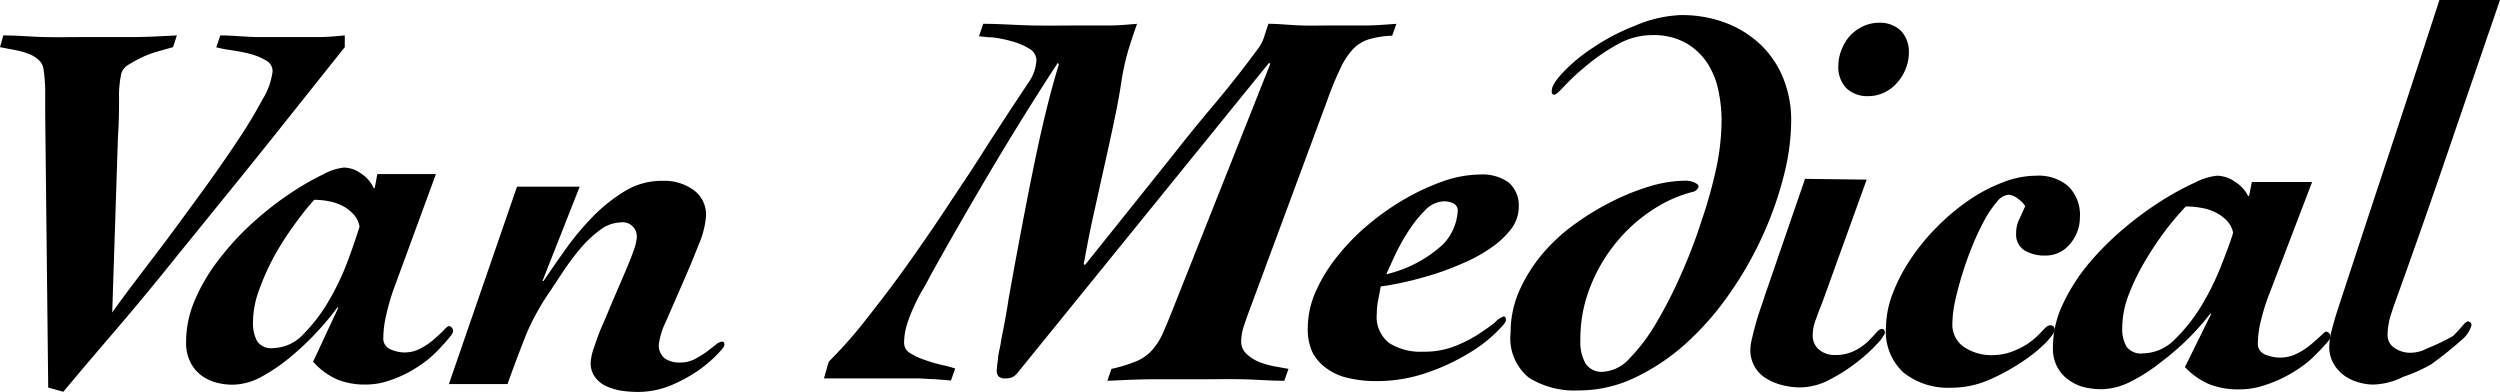
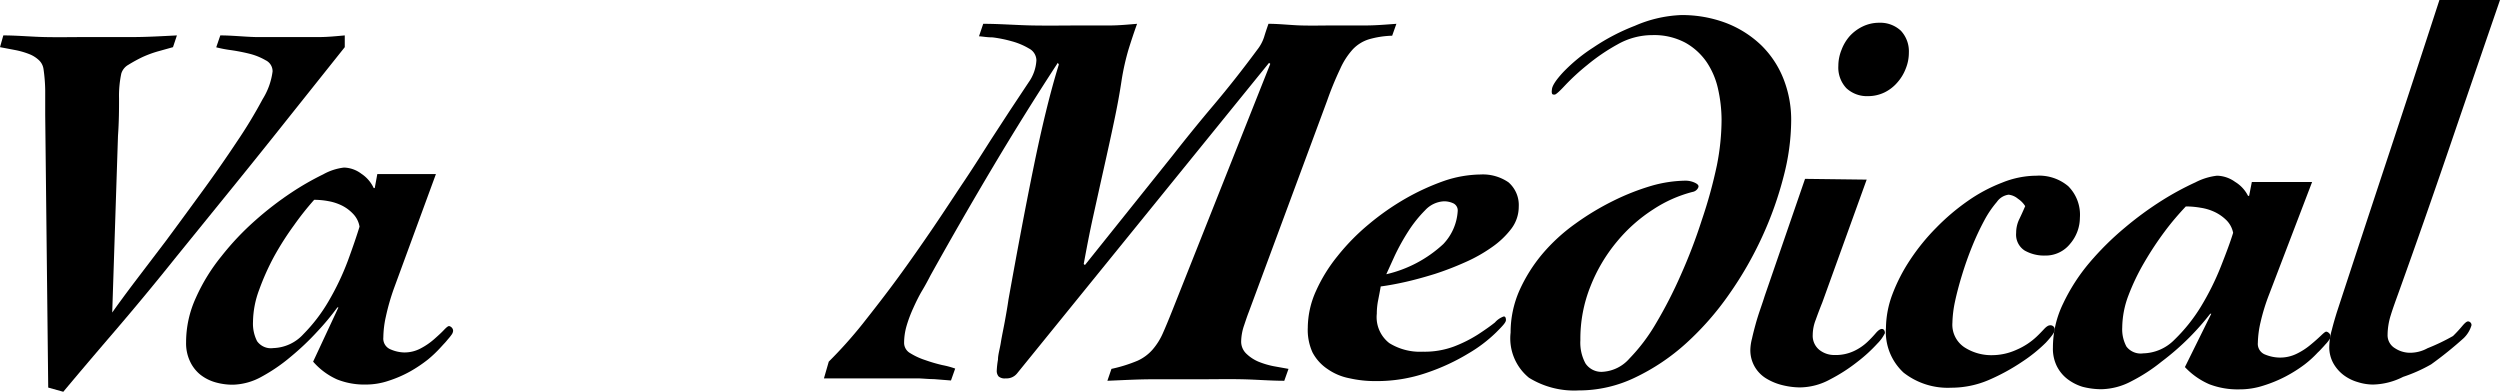
<svg xmlns="http://www.w3.org/2000/svg" width="165.91" height="26" viewBox="0 0 165.91 26">
  <title>アセット 6</title>
  <g id="レイヤー_2" data-name="レイヤー 2">
    <g id="共通パーツ">
      <path d="M14.62,2.35c.78,0,1.57.09,2.37.11l2.38,0c.61,0,1.21,0,1.79,0s1.16-.06,1.72-.11v.78L19.11,7.86q-1.53,1.93-3.49,4.35l-4,4.93q-2,2.5-4,4.83T4.2,26l-1-.28L3,7.62C3,7.08,3,6.52,3,6A10.74,10.74,0,0,0,2.89,4.6,1,1,0,0,0,2.59,4a2,2,0,0,0-.65-.41A5.34,5.34,0,0,0,1,3.32L0,3.13l.22-.78c.92,0,1.84.09,2.76.11s1.83,0,2.76,0,2,0,3,0,2-.06,3-.11l-.26.78-.93.26a7.24,7.24,0,0,0-1.1.4,9.73,9.73,0,0,0-.93.51,1,1,0,0,0-.47.58,7.12,7.12,0,0,0-.15,1.65c0,.68,0,1.51-.07,2.49L7.45,20.67l0,.07c.29-.42.76-1.06,1.39-1.9L11,16c.78-1.05,1.59-2.16,2.43-3.31s1.61-2.26,2.3-3.3a31.46,31.46,0,0,0,1.7-2.81,4.58,4.58,0,0,0,.66-1.84A.81.81,0,0,0,17.63,4a4.12,4.12,0,0,0-1.06-.43c-.4-.1-.81-.18-1.22-.24a8.37,8.37,0,0,1-1-.19Z" />
      <path d="M26.14,19.15A14.7,14.7,0,0,0,25.61,21a6.59,6.59,0,0,0-.17,1.39.77.77,0,0,0,.49.8,2.4,2.4,0,0,0,.88.2,2.28,2.28,0,0,0,1.11-.27,4.5,4.5,0,0,0,.89-.61c.25-.22.47-.42.64-.6s.28-.27.35-.27.27.11.27.32a.5.5,0,0,1-.1.25,3.15,3.15,0,0,1-.24.3c-.09.11-.18.22-.28.32l-.22.24a8,8,0,0,1-.82.78,9.13,9.13,0,0,1-1.19.8,7.92,7.92,0,0,1-1.43.62,4.7,4.7,0,0,1-1.52.25,4.88,4.88,0,0,1-1.9-.34A4.58,4.58,0,0,1,20.78,24l1.68-3.6-.07,0A16.92,16.92,0,0,1,21.06,22a17.43,17.43,0,0,1-1.76,1.67A11.47,11.47,0,0,1,17.36,25a4.11,4.11,0,0,1-1.88.53,4.17,4.17,0,0,1-1.19-.16,2.91,2.91,0,0,1-1-.51,2.46,2.46,0,0,1-.68-.88,2.8,2.8,0,0,1-.26-1.26A7.07,7.07,0,0,1,13,19.76,12.3,12.3,0,0,1,14.7,17a18,18,0,0,1,2.24-2.37,21.56,21.56,0,0,1,2.4-1.85,18.26,18.26,0,0,1,2.11-1.21,3.71,3.71,0,0,1,1.38-.45,2,2,0,0,1,1.15.41,2.28,2.28,0,0,1,.82.95h.07l.17-.93h3.89Zm-9.35,2.21a2.56,2.56,0,0,0,.27,1.28,1.12,1.12,0,0,0,1.07.46,2.81,2.81,0,0,0,2-.92A10.91,10.91,0,0,0,21.8,20a17.3,17.3,0,0,0,1.28-2.68q.51-1.39.78-2.28a1.6,1.6,0,0,0-.42-.84,2.65,2.65,0,0,0-.73-.55,3.36,3.36,0,0,0-.91-.3,5.17,5.17,0,0,0-.95-.09,19.22,19.22,0,0,0-1.34,1.69A19.79,19.79,0,0,0,18.2,17a16.32,16.32,0,0,0-1,2.23A6.26,6.26,0,0,0,16.79,21.36Z" />
-       <path d="M34.31,12.39h4.16L36,18.65l.07,0c.42-.62.9-1.32,1.46-2.1a17.72,17.72,0,0,1,1.84-2.2,10.88,10.88,0,0,1,2.17-1.71A4.74,4.74,0,0,1,44,12a3.31,3.31,0,0,1,2,.59,2,2,0,0,1,.85,1.79,5.91,5.91,0,0,1-.48,1.85c-.33.84-.69,1.71-1.08,2.59l-1.08,2.48a5.28,5.28,0,0,0-.48,1.48,1.1,1.1,0,0,0,.38,1,1.69,1.69,0,0,0,1,.28,2.06,2.06,0,0,0,1-.23,7.36,7.36,0,0,0,.78-.48l.61-.47a.74.74,0,0,1,.43-.21c.09,0,.14.07.14.21s-.16.31-.47.64a8.46,8.46,0,0,1-1.25,1.06,9.9,9.9,0,0,1-1.84,1,5.76,5.76,0,0,1-2.21.43,7.8,7.8,0,0,1-1.06-.08,3.93,3.93,0,0,1-1-.3,1.87,1.87,0,0,1-.74-.59,1.55,1.55,0,0,1-.3-1,3.64,3.64,0,0,1,.23-1c.15-.45.34-1,.57-1.51s.47-1.12.73-1.72l.73-1.7c.23-.53.42-1,.57-1.43a3.3,3.3,0,0,0,.23-.92.94.94,0,0,0-1.08-1,2.36,2.36,0,0,0-1.34.49,7.45,7.45,0,0,0-1.28,1.19,16.65,16.65,0,0,0-1.13,1.49c-.35.52-.65,1-.9,1.36A16.47,16.47,0,0,0,35,22c-.47,1.17-.91,2.34-1.32,3.49H29.79Z" />
      <path d="M65.25,1.58c1.1,0,2.19.09,3.28.11s2.18,0,3.28,0c.6,0,1.21,0,1.82,0s1.23-.06,1.83-.11q-.31.87-.57,1.71a16.39,16.39,0,0,0-.45,2q-.19,1.29-.51,2.79c-.21,1-.43,2-.67,3.07s-.47,2.12-.71,3.2-.44,2.14-.63,3.17l.08.07,5.82-7.27q1.37-1.75,2.75-3.38c.91-1.08,1.87-2.29,2.86-3.63a2.71,2.71,0,0,0,.46-.85c.09-.3.19-.59.29-.88.73,0,1.46.09,2.18.11s1.44,0,2.14,0,1.41,0,2.1,0,1.39-.06,2.07-.11l-.28.79a6.16,6.16,0,0,0-1.55.24,2.5,2.5,0,0,0-1.06.66,4.87,4.87,0,0,0-.84,1.3,21.5,21.5,0,0,0-.87,2.12l-5.19,14c-.13.33-.24.68-.35,1a3.49,3.49,0,0,0-.16.92,1.11,1.11,0,0,0,.34.86,2.66,2.66,0,0,0,.8.53,5.48,5.48,0,0,0,1,.3l1,.18-.28.79c-.92,0-1.85-.08-2.79-.1s-1.87,0-2.79,0-2,0-3.08,0-2.06.06-3.08.1l.27-.79a9.7,9.7,0,0,0,1.73-.54,2.92,2.92,0,0,0,1-.74,4.27,4.27,0,0,0,.67-1.06c.18-.4.39-.91.63-1.51L84.3,4.24l-.08-.07L67.49,24.79a.89.89,0,0,1-.75.32.61.61,0,0,1-.47-.13.57.57,0,0,1-.12-.41,5.45,5.45,0,0,1,.08-.7c0-.33.12-.7.19-1.14s.17-.89.26-1.38.18-1,.25-1.49c.56-3.12,1.1-6,1.64-8.65s1.1-5,1.7-6.93l-.07-.11q-2.25,3.45-4.36,7t-4.09,7.11c-.16.31-.34.65-.55,1s-.41.76-.59,1.16a8.67,8.67,0,0,0-.45,1.2A4.09,4.09,0,0,0,60,22.77a.79.79,0,0,0,.41.67,4.55,4.55,0,0,0,1,.46,10.23,10.23,0,0,0,1.13.33,5.55,5.55,0,0,1,.85.23l-.28.79-1.14-.09c-.39,0-.77-.05-1.13-.05H54.68L55,24a29.27,29.27,0,0,0,2.24-2.5c.79-1,1.57-2,2.36-3.08s1.55-2.17,2.3-3.27S63.33,13,64,12s1.24-1.91,1.75-2.71L67,7.37l1.26-1.9A2.78,2.78,0,0,0,68.78,4a.9.9,0,0,0-.49-.78,4.55,4.55,0,0,0-1.14-.48,8.55,8.55,0,0,0-1.28-.26c-.41,0-.72-.07-.9-.07Z" />
      <path d="M86.79,21.74a6,6,0,0,1,.54-2.42A10.46,10.46,0,0,1,88.76,17a14.34,14.34,0,0,1,2.08-2.12,16.91,16.91,0,0,1,2.45-1.71A15.56,15.56,0,0,1,95.85,12a7.78,7.78,0,0,1,2.4-.42,3,3,0,0,1,1.86.52,2,2,0,0,1,.68,1.62,2.42,2.42,0,0,1-.5,1.47A5.67,5.67,0,0,1,99,16.41a10.06,10.06,0,0,1-1.78,1,19.74,19.74,0,0,1-2,.77c-.68.21-1.33.39-1.95.53s-1.18.24-1.64.3c-.05.3-.11.6-.17.91a4.58,4.58,0,0,0-.09.9,2.18,2.18,0,0,0,.83,1.95,3.86,3.86,0,0,0,2.23.57A5.6,5.6,0,0,0,96.48,23a8.83,8.83,0,0,0,1.6-.8c.46-.3.83-.56,1.13-.8A1.38,1.38,0,0,1,99.8,21c.09,0,.14.08.14.24s-.22.39-.66.83a9.44,9.44,0,0,1-1.82,1.38,13.81,13.81,0,0,1-2.75,1.28,10.13,10.13,0,0,1-3.39.56,7.71,7.71,0,0,1-1.78-.19,3.76,3.76,0,0,1-1.44-.61,3,3,0,0,1-1-1.11A3.61,3.61,0,0,1,86.79,21.74ZM96.74,14a.52.52,0,0,0-.3-.51,1.44,1.44,0,0,0-.62-.13,1.82,1.82,0,0,0-1.24.59,8.38,8.38,0,0,0-1.12,1.4,14.39,14.39,0,0,0-.9,1.62L92,18.2a8.3,8.3,0,0,0,3.78-2A3.48,3.48,0,0,0,96.74,14Z" />
      <path d="M114.25,7.92a9.47,9.47,0,0,0-.23-2,5.18,5.18,0,0,0-.76-1.8,4.2,4.2,0,0,0-1.42-1.29,4.39,4.39,0,0,0-2.18-.5,4.67,4.67,0,0,0-2.32.62,12.86,12.86,0,0,0-2,1.36,14.81,14.81,0,0,0-1.48,1.36c-.38.41-.61.61-.69.61s-.16,0-.18-.1a.52.52,0,0,1,0-.21c0-.25.25-.64.75-1.18a11,11,0,0,1,2-1.64,13.77,13.77,0,0,1,2.76-1.44A8.46,8.46,0,0,1,111.56,1a8.25,8.25,0,0,1,3,.53A7,7,0,0,1,116.88,3a6.39,6.39,0,0,1,1.47,2.21,7.39,7.39,0,0,1,.52,2.81,14.92,14.92,0,0,1-.5,3.68,23.55,23.55,0,0,1-1.42,4,24,24,0,0,1-2.2,3.83,19.13,19.13,0,0,1-2.85,3.25,14,14,0,0,1-3.38,2.27,8.57,8.57,0,0,1-3.75.86,5.7,5.7,0,0,1-3.3-.84,3.37,3.37,0,0,1-1.22-3,6.89,6.89,0,0,1,.58-2.78,10.4,10.4,0,0,1,1.53-2.44,12,12,0,0,1,2.18-2,17.58,17.58,0,0,1,2.52-1.52,15.6,15.6,0,0,1,2.54-1,8.55,8.55,0,0,1,2.26-.34,1.47,1.47,0,0,1,.58.12c.18.08.28.16.28.26s-.14.33-.41.37a8.69,8.69,0,0,0-2.6,1.16,10.44,10.44,0,0,0-2.4,2.13A10.83,10.83,0,0,0,105.55,19a9.35,9.35,0,0,0-.67,3.58,2.88,2.88,0,0,0,.34,1.54,1.27,1.27,0,0,0,1.19.55,2.56,2.56,0,0,0,1.72-.87,12,12,0,0,0,1.75-2.31,29.31,29.31,0,0,0,1.66-3.23,35.31,35.31,0,0,0,1.4-3.66,31.46,31.46,0,0,0,1-3.63A15.77,15.77,0,0,0,114.25,7.92Z" />
      <path d="M123.88,11.92l-2.94,8.14c-.16.4-.31.79-.44,1.16a2.78,2.78,0,0,0-.2,1,1.2,1.2,0,0,0,.44,1,1.58,1.58,0,0,0,1,.34,2.86,2.86,0,0,0,1.31-.27,3.41,3.41,0,0,0,.88-.6,7.46,7.46,0,0,0,.57-.6c.15-.17.28-.26.39-.26s.2.09.2.28a2.58,2.58,0,0,1-.5.69A10.1,10.1,0,0,1,123.28,24a11.26,11.26,0,0,1-1.83,1.18,4.25,4.25,0,0,1-2,.53,4.91,4.91,0,0,1-1.12-.14,3.79,3.79,0,0,1-1.06-.42,2.21,2.21,0,0,1-.8-.78,2.18,2.18,0,0,1-.31-1.16,3.16,3.16,0,0,1,.11-.74c.06-.28.14-.59.23-.92s.19-.65.31-1,.21-.61.3-.9l2.68-7.78ZM122,4.37a2.82,2.82,0,0,1,.21-1.06,2.92,2.92,0,0,1,.55-.92,2.81,2.81,0,0,1,.85-.63,2.5,2.5,0,0,1,1.1-.25,2,2,0,0,1,1.44.53,2,2,0,0,1,.53,1.45,2.8,2.8,0,0,1-.21,1.07,3,3,0,0,1-.56.92,2.67,2.67,0,0,1-.84.65,2.5,2.5,0,0,1-1.1.25,2,2,0,0,1-1.44-.53A2,2,0,0,1,122,4.37Z" />
      <path d="M125.16,21.76a6.52,6.52,0,0,1,.42-2.21,11.4,11.4,0,0,1,1.18-2.3,13.94,13.94,0,0,1,1.74-2.14,14.57,14.57,0,0,1,2.1-1.78,10.6,10.6,0,0,1,2.27-1.21,6.14,6.14,0,0,1,2.28-.46,3,3,0,0,1,2.11.7,2.68,2.68,0,0,1,.77,2.09,2.68,2.68,0,0,1-.64,1.72,2.08,2.08,0,0,1-1.67.79,2.62,2.62,0,0,1-1.35-.33,1.25,1.25,0,0,1-.57-1.17,2.07,2.07,0,0,1,.21-.92c.14-.29.27-.58.39-.86a1.64,1.64,0,0,0-.48-.49,1.17,1.17,0,0,0-.62-.27,1.13,1.13,0,0,0-.78.48,6.68,6.68,0,0,0-.84,1.24,17.34,17.34,0,0,0-.8,1.71c-.26.64-.48,1.27-.67,1.89s-.35,1.22-.47,1.78a7.52,7.52,0,0,0-.17,1.39,1.8,1.8,0,0,0,.8,1.64,3.29,3.29,0,0,0,1.86.52,3.94,3.94,0,0,0,1.6-.36,4.53,4.53,0,0,0,1.35-.89c.17-.16.33-.33.48-.49s.28-.24.38-.24a.28.28,0,0,1,.32.31c0,.14-.2.42-.59.84A10.08,10.08,0,0,1,134.21,24,13.54,13.54,0,0,1,132,25.21a6.31,6.31,0,0,1-2.51.52,4.75,4.75,0,0,1-3.16-1A3.68,3.68,0,0,1,125.16,21.76Z" />
      <path d="M150.58,19.56a13,13,0,0,0-.56,1.82,6.53,6.53,0,0,0-.18,1.37.76.76,0,0,0,.51.79,2.61,2.61,0,0,0,.93.19,2.49,2.49,0,0,0,1.15-.26,4.43,4.43,0,0,0,.92-.6c.27-.22.49-.42.67-.59s.29-.27.36-.27.28.11.28.32a.4.4,0,0,1-.1.24,2.21,2.21,0,0,1-.25.3c-.09.11-.19.21-.29.32s-.18.18-.23.23a6.84,6.84,0,0,1-.85.77,9.26,9.26,0,0,1-1.25.79,8.84,8.84,0,0,1-1.48.61,5.08,5.08,0,0,1-1.59.25,5.25,5.25,0,0,1-2-.34A4.85,4.85,0,0,1,145,24.36l1.75-3.54-.07,0a16.83,16.83,0,0,1-1.38,1.57A17,17,0,0,1,143.45,24a11.34,11.34,0,0,1-2,1.3,4.41,4.41,0,0,1-2,.53,5,5,0,0,1-1.24-.16,3.2,3.2,0,0,1-1-.51,2.47,2.47,0,0,1-.71-.86,2.61,2.61,0,0,1-.26-1.24,6.67,6.67,0,0,1,.68-2.92,12.42,12.42,0,0,1,1.74-2.7A19.08,19.08,0,0,1,141,15.12a22.27,22.27,0,0,1,2.5-1.83,19.13,19.13,0,0,1,2.2-1.19,4.13,4.13,0,0,1,1.43-.44,2.14,2.14,0,0,1,1.2.41,2.28,2.28,0,0,1,.86.93h.07l.18-.92h4Zm-9.74,2.17a2.42,2.42,0,0,0,.28,1.27,1.19,1.19,0,0,0,1.11.45,3,3,0,0,0,2.08-.91,11.14,11.14,0,0,0,1.75-2.19,17.68,17.68,0,0,0,1.32-2.65c.36-.91.64-1.66.82-2.25a1.63,1.63,0,0,0-.43-.82,2.84,2.84,0,0,0-.77-.55,3.32,3.32,0,0,0-.94-.29,5.72,5.72,0,0,0-1-.09c-.44.47-.91,1-1.4,1.66a21.59,21.59,0,0,0-1.36,2.06,14.6,14.6,0,0,0-1.05,2.19A6.16,6.16,0,0,0,140.84,21.73Z" />
      <path d="M165.91,0q-1.72,5-3.37,9.83t-3.31,9.45c-.23.64-.43,1.18-.57,1.64a4.44,4.44,0,0,0-.21,1.29,1,1,0,0,0,.49.9,1.82,1.82,0,0,0,.95.3,2.39,2.39,0,0,0,1.21-.3,13.26,13.26,0,0,0,1.69-.81,8.6,8.6,0,0,0,.62-.67c.17-.2.29-.3.38-.3s.23.08.23.25a1.94,1.94,0,0,1-.52.86,25.08,25.08,0,0,1-2.16,1.74,10.25,10.25,0,0,1-1.86.83,4.59,4.59,0,0,1-2,.51,3.38,3.38,0,0,1-1-.16,2.91,2.91,0,0,1-.95-.47,2.55,2.55,0,0,1-.69-.8,2.2,2.2,0,0,1-.26-1.07,4.31,4.31,0,0,1,.17-1.13c.1-.4.21-.77.32-1.13q1.71-5.22,3.41-10.36T161.89,0Z" />
    </g>
  </g>
</svg>